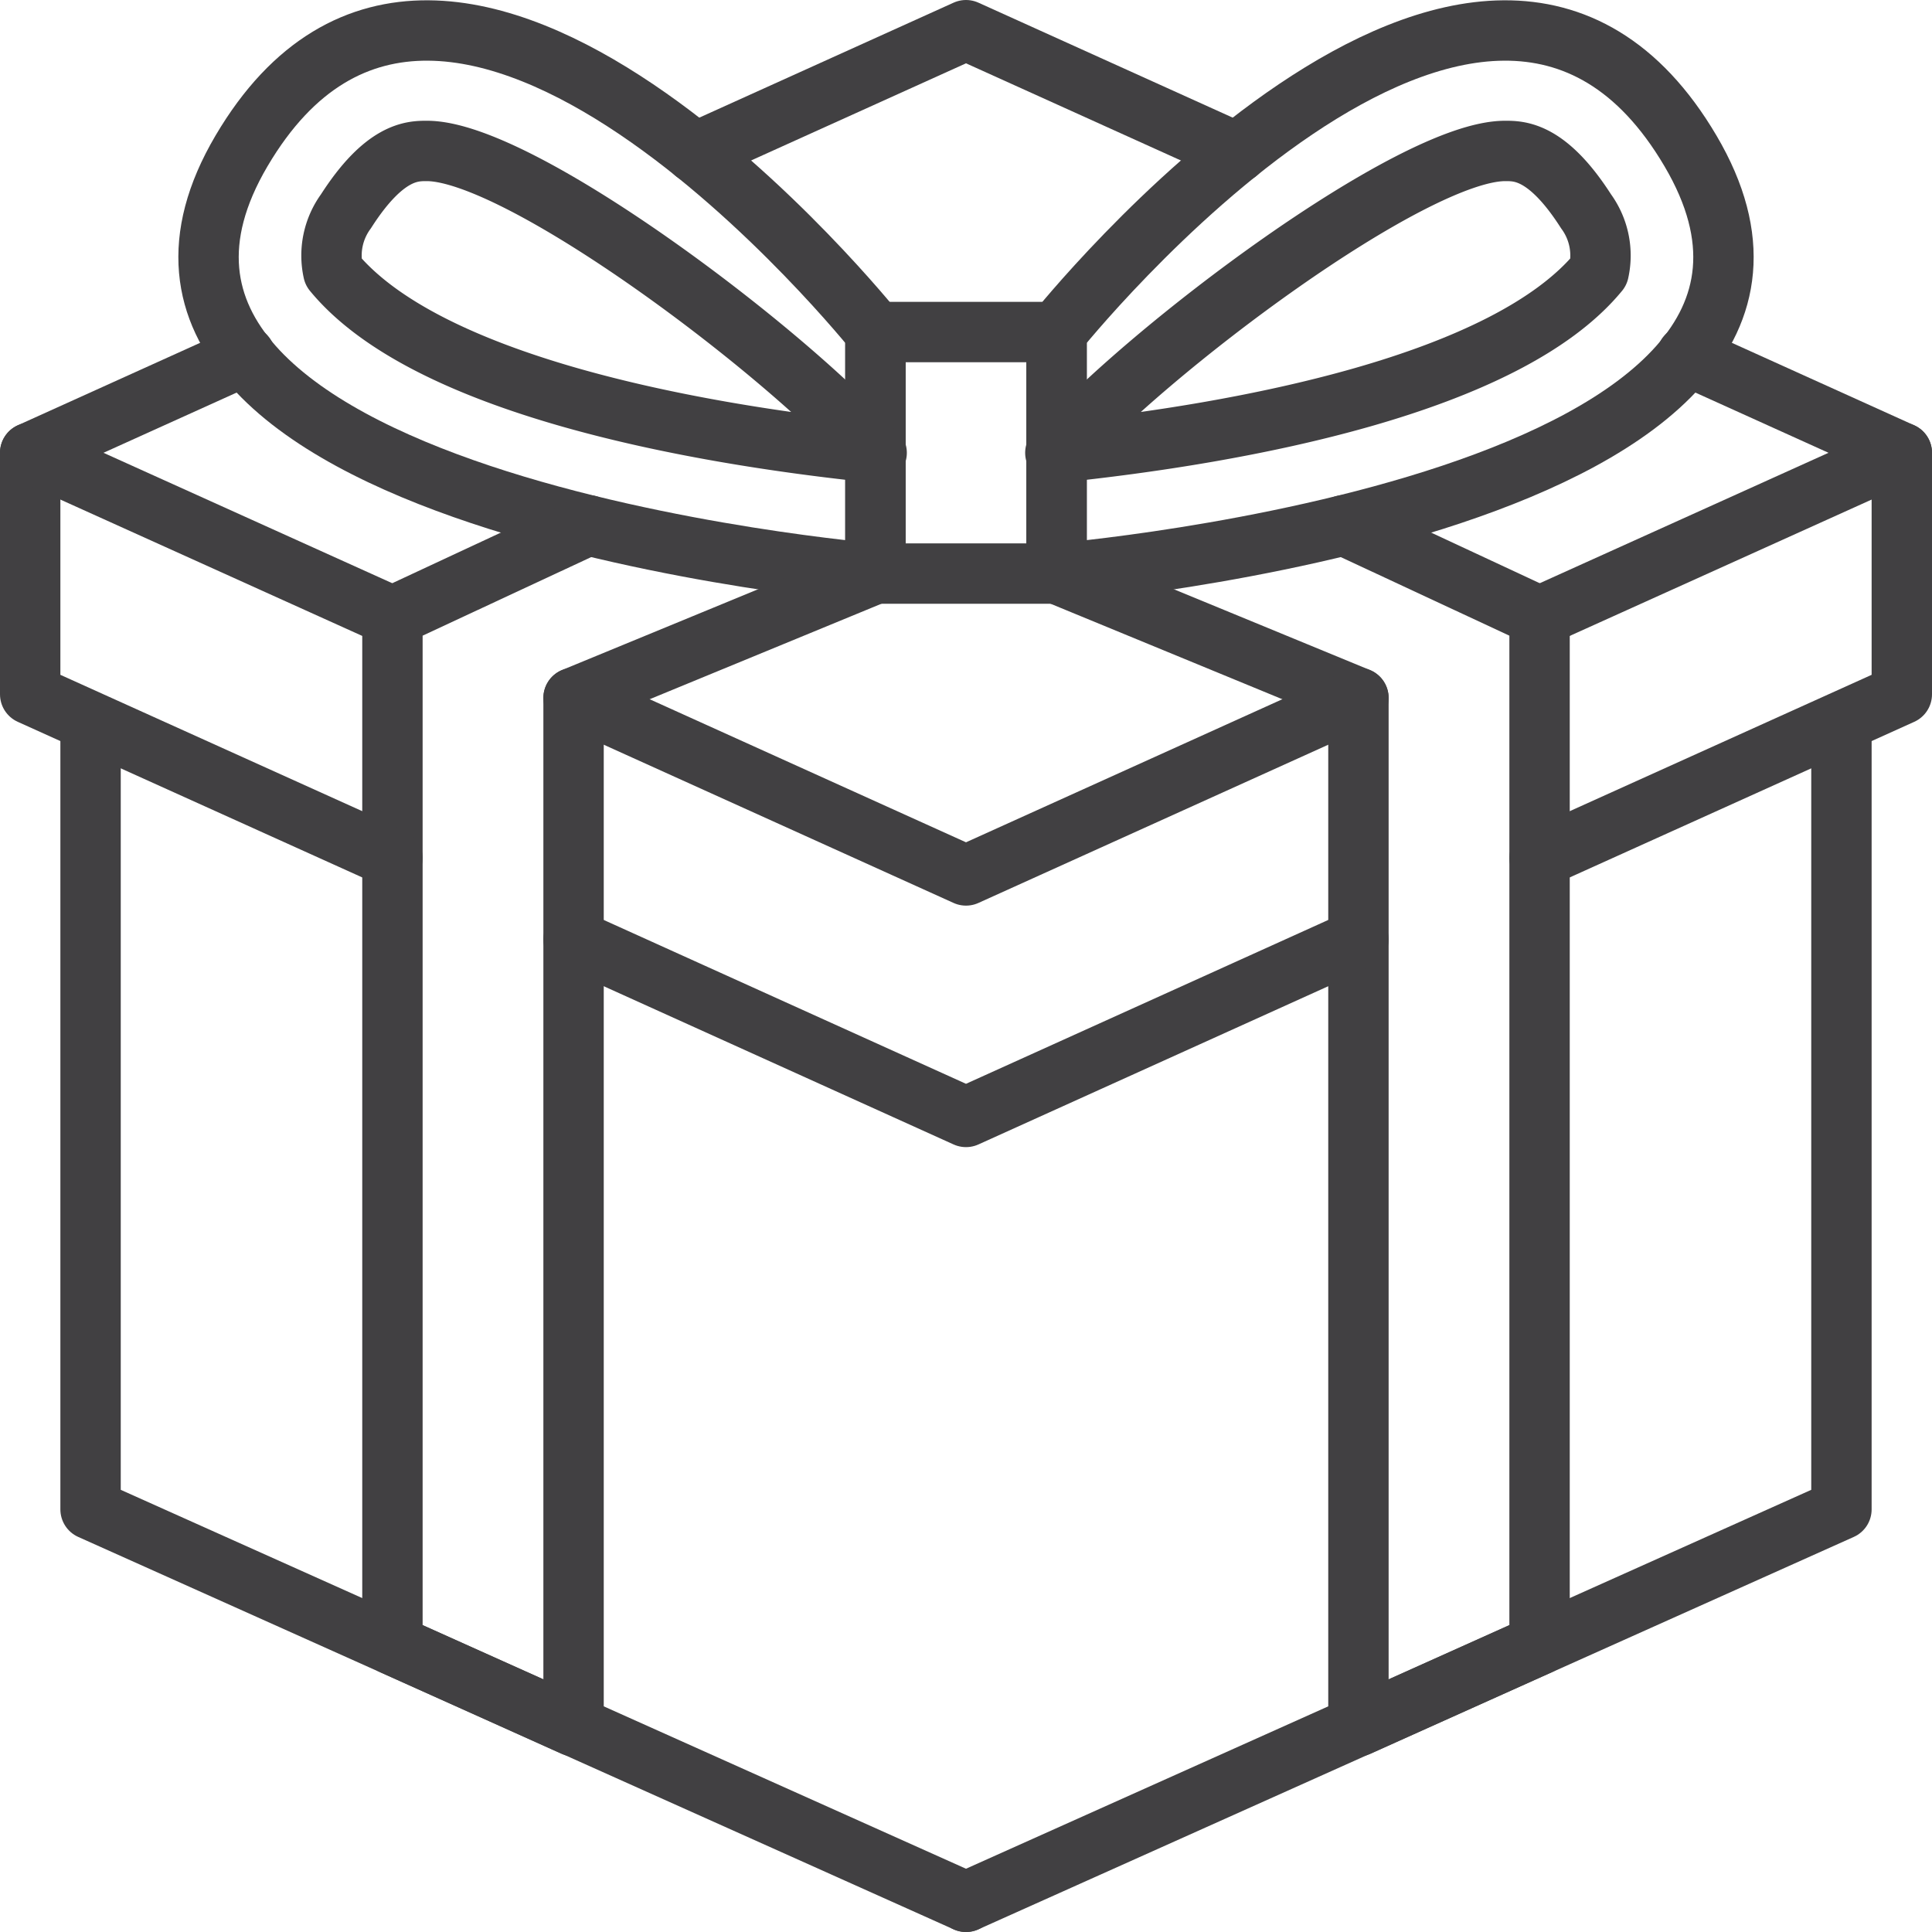
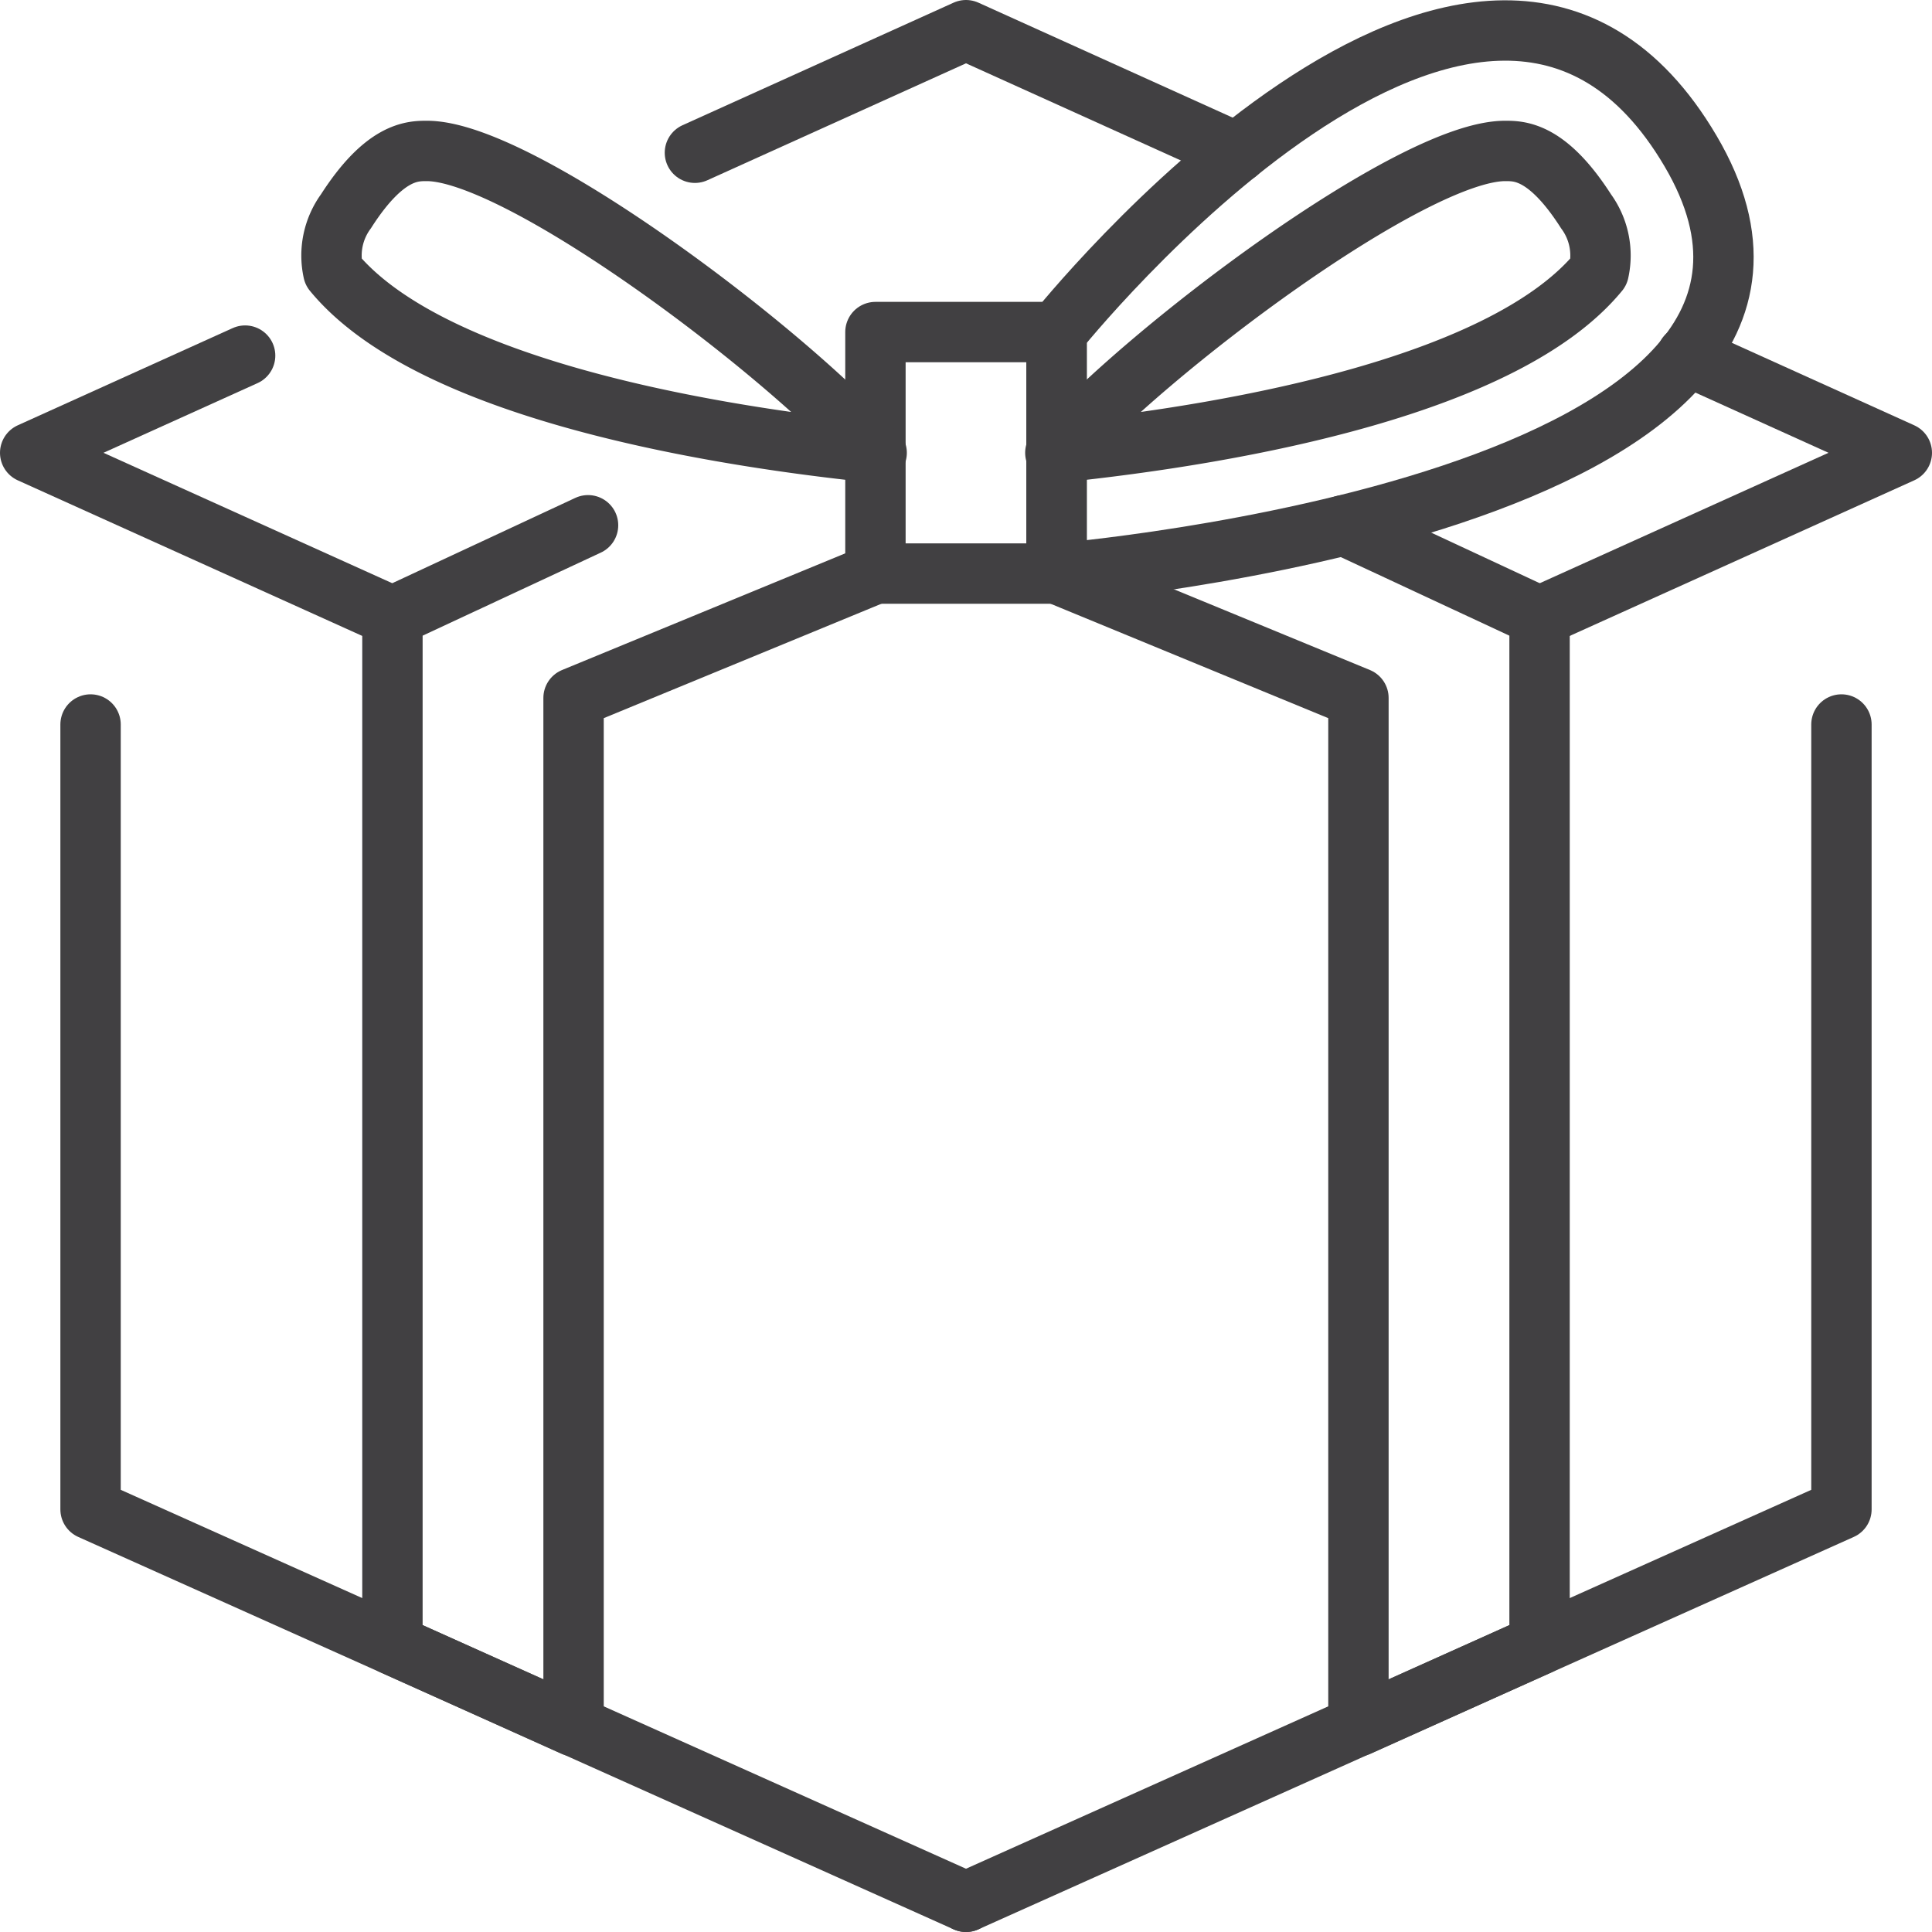
<svg xmlns="http://www.w3.org/2000/svg" id="Layer_1" viewBox="0 0 32 32" data-name="Layer 1">
  <g fill="none" stroke="#414042" stroke-linecap="round" stroke-linejoin="round">
    <path d="m30.5 12v13l-14.5 6.5" />
    <path d="m17.5 5.5s7.06-8.84 10.5-3-10.5 7-10.5 7z" />
    <path d="m17.5 7.5c1.49-1.69 5.89-5 7.43-5 .24 0 .7 0 1.34 1a1.24 1.24 0 0 1 .21 1c-1.53 1.86-5.88 2.68-9 3z" />
    <path d="m17.5 9.5 5 2.06v17.03l3-1.35v-17.03l-3.24-1.51" />
    <path d="m14.5 5.5h3v4h-3z" />
    <path d="m1.5 12v13l14.5 6.5" />
-     <path d="m14.5 5.5s-7.06-8.84-10.5-3 10.5 7 10.5 7z" />
    <path d="m14.5 7.5c-1.49-1.69-5.89-5-7.43-5-.24 0-.7 0-1.34 1a1.24 1.24 0 0 0 -.21 1c1.53 1.86 5.88 2.68 9 3z" />
    <path d="m11.51 2.53 4.49-2.03 4.49 2.03" />
    <path d="m14.5 9.5-5 2.06v17.03l-3-1.35v-17.03l3.24-1.51" />
-     <path d="m25.5 14.21 6-2.71v-4" />
-     <path d="m9.5 15.56 6.5 2.94 6.5-2.94" />
-     <path d="m.5 7.5v4l6 2.71" />
    <path d="m25.5 10.21 6-2.71-3.56-1.61" />
-     <path d="m9.5 11.56 6.5 2.94 6.5-2.94" />
    <path d="m4.06 5.89-3.56 1.61 6 2.71" />
  </g>
</svg>